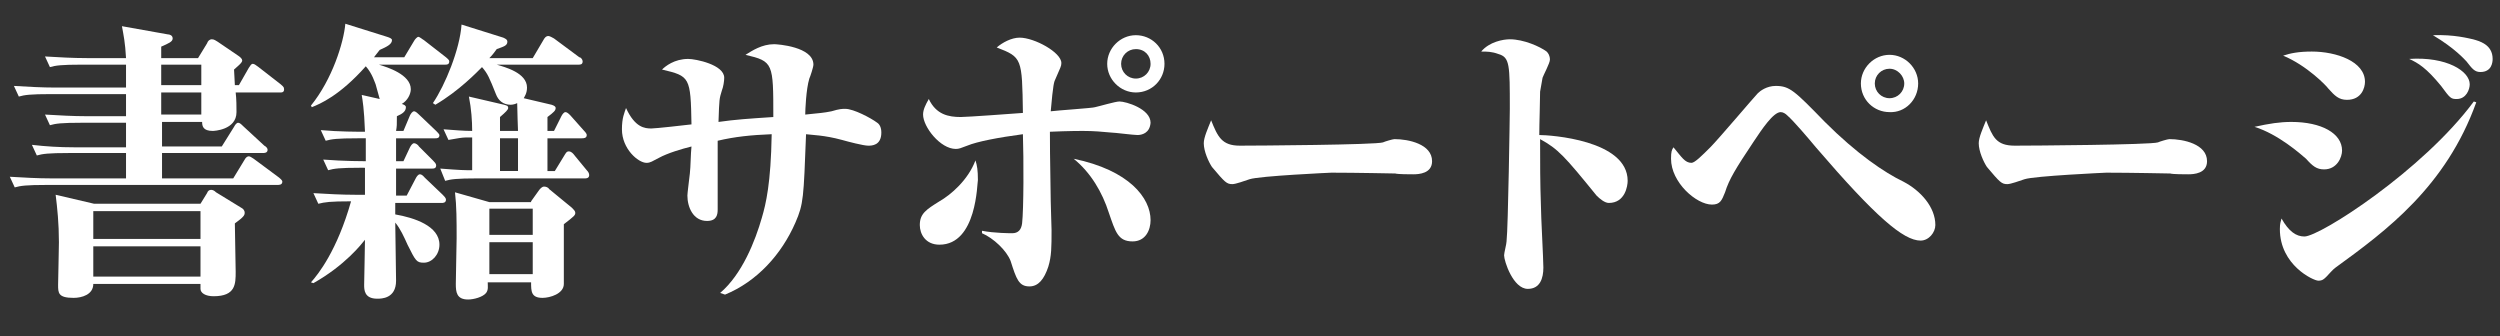
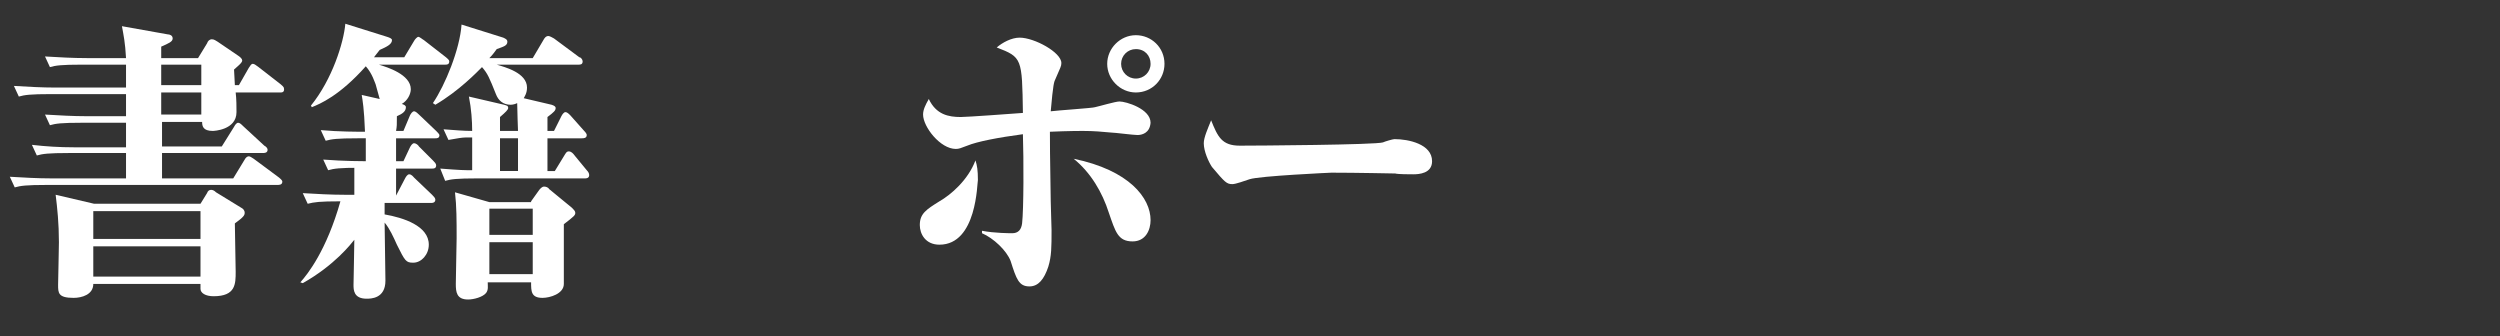
<svg xmlns="http://www.w3.org/2000/svg" version="1.1" id="レイヤー_1" x="0px" y="0px" viewBox="0 0 305.5 41.1" style="enable-background:new 0 0 305.5 41.1;" xml:space="preserve">
  <rect x="0" y="0" width="305.5" height="41.1" fill="#333333" stroke="none" />
  <style type="text/css">
	.st0{fill:#FFFFFF;}
</style>
  <g>
    <path class="st0" d="M34.3,11.3h-5.5c0.1,0.8,0.1,1.8,0.1,2.4c0,2.2-2.8,2.3-2.9,2.3c-1.2,0-1.3-0.6-1.3-1.1h-4.9v3h7.3l1.5-2.4   c0.1-0.2,0.3-0.5,0.5-0.5c0.2,0,0.4,0.2,0.6,0.4l2.6,2.4c0.2,0.1,0.4,0.3,0.4,0.5c0,0.4-0.4,0.4-0.6,0.4H19.8v3.1h8.7l1.4-2.3   c0.1-0.2,0.3-0.4,0.5-0.4c0.2,0,0.4,0.2,0.6,0.3l3.1,2.3c0.1,0.1,0.4,0.3,0.4,0.5c0,0.4-0.4,0.4-0.6,0.4H5.7   c-2.5,0-3.2,0.1-3.9,0.3l-0.6-1.3c1.7,0.1,3.4,0.2,5.1,0.2h9.1v-3.1H8.4c-2.5,0-3.2,0.1-3.9,0.3l-0.6-1.3C5.6,17.9,7.3,18,9,18h6.4   v-3H10c-2.5,0-3.2,0.1-3.9,0.3l-0.6-1.3c1.7,0.1,3.4,0.2,5.1,0.2h4.8v-2.7H6.2c-2.5,0-3.2,0.1-3.9,0.3l-0.6-1.3   c1.7,0.1,3.4,0.2,5.1,0.2h8.6V7.9H10c-2.5,0-3.2,0.1-3.9,0.3L5.5,6.9C7.2,7,8.9,7.1,10.6,7.1h4.8c-0.1-1.9-0.3-2.8-0.5-3.9l5.6,1   c0.2,0,0.6,0.1,0.6,0.5c0,0.4-0.5,0.6-1.4,1v1.4h4.5l1.1-1.8c0.1-0.3,0.3-0.5,0.6-0.5s0.5,0.2,0.7,0.3l2.5,1.7   c0.3,0.2,0.5,0.4,0.5,0.6c0,0.3-0.7,0.8-1,1.1c0,0.3,0.1,1.5,0.1,1.9h0.5l1.2-2.1c0.2-0.3,0.3-0.5,0.5-0.5c0.2,0,0.4,0.2,0.7,0.4   l2.7,2.1c0.1,0.1,0.4,0.3,0.4,0.5C34.8,11.3,34.4,11.3,34.3,11.3z M28.7,27.3c0,0.9,0.1,5.1,0.1,5.9c0,1.5,0,3-2.7,3   c-1,0-1.6-0.4-1.6-0.9c0-0.1,0-0.4,0-0.6H11.4c0,1.3-1.4,1.7-2.4,1.7c-1.9,0-1.9-0.6-1.9-1.6c0-0.4,0.1-4.4,0.1-5.2   c0-2.3-0.2-4.2-0.4-5.8l4.7,1.1h13l0.8-1.3c0.1-0.3,0.3-0.4,0.5-0.4c0.2,0,0.4,0.1,0.6,0.3l3.1,1.9c0.2,0.1,0.4,0.3,0.4,0.6   C29.9,26.3,29.8,26.5,28.7,27.3z M24.5,25.8H11.4v3.4h13.1V25.8z M24.5,30.1H11.4v3.7h13.1V30.1z M24.6,7.9h-4.9v2.5h4.9V7.9z    M24.6,11.3h-4.9v2.7h4.9V11.3z" />
-     <path class="st0" d="M46.3,7.9c1,0.3,3.9,1.2,3.9,3c0,0.6-0.4,1.4-1.1,1.8c0.3,0.1,0.5,0.2,0.5,0.4c0,0.5-0.4,0.8-1.1,1.1   c0,1.1,0,1.2-0.1,1.8h0.9l0.8-1.9c0.1-0.2,0.3-0.5,0.5-0.5c0.2,0,0.5,0.3,0.6,0.4l2.1,2c0.1,0.1,0.4,0.4,0.4,0.5   c0,0.4-0.3,0.4-0.5,0.4h-4.8v2.8h0.9l0.8-1.7c0.1-0.2,0.3-0.5,0.5-0.5c0.2,0,0.5,0.2,0.6,0.4l1.7,1.7c0.2,0.2,0.4,0.4,0.4,0.6   c0,0.4-0.3,0.4-0.5,0.4h-4.4c0,2,0,2.2,0,3.3h1.3l1.1-2.1c0.1-0.2,0.3-0.5,0.5-0.5c0.3,0,0.5,0.3,0.6,0.4l2.2,2.1   c0.2,0.2,0.4,0.4,0.4,0.6c0,0.4-0.4,0.4-0.5,0.4h-5.7v1.4c2.3,0.4,5.4,1.4,5.4,3.7c0,1.2-0.9,2.2-1.9,2.2c-0.9,0-1-0.2-2-2.2   c-0.4-0.9-0.9-2-1.5-2.7c0,1,0.1,5.9,0.1,7.1c0,2.2-1.8,2.2-2.3,2.2c-1.6,0-1.6-1.1-1.6-1.7c0-0.5,0.1-4.6,0.1-5.5   c-0.4,0.5-2.4,3.1-6.3,5.3l-0.3-0.1c0.9-1,3.2-3.9,4.9-9.9c-2.6,0-3.2,0.1-4,0.3l-0.6-1.3c1.6,0.1,3.5,0.2,5.1,0.2h1.2   c0-0.8,0-2.3,0-3.3H44c-2.5,0-3.2,0.1-3.9,0.3l-0.6-1.3c2.5,0.2,5,0.2,5.2,0.2c0-1.4,0-2.5,0-2.8h-1c-2.5,0-3.2,0.1-3.9,0.3   l-0.6-1.3c2.2,0.2,4.5,0.2,5.4,0.2c-0.1-2.8-0.3-3.9-0.4-4.5l2.2,0.5c-0.1-0.3-0.4-1.5-0.5-1.8c-0.1-0.2-0.4-1.3-1.2-2.2   c-3.2,3.6-5.6,4.6-6.6,5L38,12.9c2.6-3.2,4-7.7,4.2-10l5.1,1.6c0.3,0.1,0.6,0.2,0.6,0.4c0,0.5-0.6,0.8-1.5,1.2   c-0.5,0.6-0.6,0.8-0.7,0.9h3.7l1.2-2c0.1-0.2,0.4-0.5,0.5-0.5c0.2,0,0.5,0.3,0.7,0.4l2.7,2.1c0.1,0.1,0.4,0.3,0.4,0.5   c0,0.4-0.3,0.4-0.5,0.4H46.3z M53.8,20.6c2.5,0.2,3,0.2,3.9,0.2v-4h-0.8c-0.4,0-1,0.1-2.1,0.3l-0.6-1.3c1.3,0.1,2.5,0.2,3.5,0.2   c0-1.2-0.1-2.7-0.4-4.2l4.3,1c0.3,0.1,0.5,0.1,0.5,0.4c0,0.2-0.3,0.5-1,1.1V16h2.2c0-0.1-0.1-2.6-0.1-3.4c-0.2,0.1-0.5,0.2-0.8,0.2   c-0.9,0-1.5-0.5-1.8-1.3c-0.8-2-1-2.5-1.7-3.3c-0.6,0.6-2.8,2.9-5.7,4.6l-0.3-0.2c1.5-2.2,3.3-6.6,3.5-9.6l5.1,1.6   c0.2,0.1,0.5,0.2,0.5,0.5c0,0.5-0.5,0.6-1.3,0.9c-0.3,0.4-0.5,0.7-0.9,1.1h5.3l1.3-2.2c0.1-0.2,0.3-0.5,0.6-0.5   c0.2,0,0.5,0.2,0.7,0.3l3.1,2.3C71,7,71.2,7.3,71.2,7.5c0,0.4-0.3,0.4-0.5,0.4h-10c1,0.3,3.7,1,3.7,2.8c0,0.7-0.3,1.1-0.4,1.3   l3.4,0.8c0.3,0.1,0.5,0.2,0.5,0.4c0,0.3-0.2,0.5-1,1.1V16h0.8l0.9-1.8c0.1-0.2,0.3-0.5,0.5-0.5s0.4,0.2,0.6,0.4l1.6,1.8   c0.1,0.1,0.4,0.4,0.4,0.6c0,0.4-0.4,0.4-0.6,0.4h-4.2v4h0.9l1.1-1.8c0.2-0.3,0.3-0.6,0.6-0.6c0.3,0,0.5,0.2,0.8,0.6l1.4,1.7   c0.2,0.2,0.3,0.4,0.3,0.6c0,0.4-0.4,0.4-0.5,0.4H58.3c-2.5,0-3.2,0.1-3.9,0.3L53.8,20.6z M64.9,24.6l1-1.4c0.1-0.1,0.3-0.4,0.6-0.4   c0.2,0,0.5,0.1,0.6,0.3l2.8,2.3c0.2,0.2,0.4,0.4,0.4,0.6c0,0.3-0.1,0.4-1.4,1.4c0,1.2,0,6.2,0,7.3c0,1.2-1.7,1.7-2.6,1.7   c-1.4,0-1.4-0.8-1.4-1.9h-5.3c0,0.5,0.1,0.9-0.2,1.3c-0.4,0.5-1.5,0.8-2.2,0.8c-1.4,0-1.5-0.9-1.5-1.9c0-0.9,0.1-4.8,0.1-5.6   c0-2.1,0-3.9-0.2-5.6l4.2,1.2H64.9z M59.8,25.5v3.2h5.3v-3.2H59.8z M59.8,29.6v3.9h5.3v-3.9H59.8z M63.3,20.9c0-1.3,0-3.4,0-4h-2.2   v4H63.3z" />
-     <path class="st0" d="M88,35.8c2.7-2.3,4.3-6.4,5.1-9.2c0.5-1.7,1.1-4.2,1.2-10.2c-2.5,0.1-4.5,0.3-6.6,0.8c0,1.3,0,7.8,0,8.4   c0,0.6-0.1,1.4-1.3,1.4c-1.7,0-2.4-1.7-2.4-3.1c0-0.3,0.2-1.8,0.3-2.7c0.1-0.8,0.1-2.4,0.2-3.3c-1.2,0.3-2.9,0.8-4,1.4   c-0.8,0.4-1,0.6-1.5,0.6c-1,0-3-1.7-3-4.1c0-1.4,0.3-2,0.5-2.6c1.1,2.4,2.3,2.5,3.1,2.5c0.5,0,4.1-0.4,4.9-0.5   c-0.1-5.8-0.2-5.9-3.6-6.7c0.4-0.4,1.5-1.3,3.2-1.3c0.9,0,4.4,0.7,4.4,2.3c0,0.4-0.1,1.1-0.3,1.6c-0.3,1-0.3,0.9-0.4,3.8   c2.1-0.3,3.7-0.4,6.7-0.6c0-6.6,0-6.8-3.4-7.6c0.8-0.5,2-1.3,3.5-1.3c0.4,0,4.8,0.3,4.8,2.5c0,0.3-0.4,1.5-0.5,1.7   c-0.4,1.3-0.5,3.9-0.5,4.4c1.9-0.2,2.2-0.2,3.2-0.4c1-0.3,1.3-0.3,1.7-0.3c1,0,3.1,1.1,3.9,1.7c0.3,0.2,0.5,0.6,0.5,1.2   c0,1.6-1.2,1.6-1.6,1.6c-0.6,0-2.5-0.5-3.2-0.7c-2.2-0.6-3.7-0.6-4.4-0.7c-0.3,7.8-0.3,8.5-1.3,10.8c-1.7,3.9-4.7,7.2-8.6,8.8   L88,35.8z" />
+     <path class="st0" d="M46.3,7.9c1,0.3,3.9,1.2,3.9,3c0,0.6-0.4,1.4-1.1,1.8c0.3,0.1,0.5,0.2,0.5,0.4c0,0.5-0.4,0.8-1.1,1.1   c0,1.1,0,1.2-0.1,1.8h0.9l0.8-1.9c0.1-0.2,0.3-0.5,0.5-0.5c0.2,0,0.5,0.3,0.6,0.4l2.1,2c0.1,0.1,0.4,0.4,0.4,0.5   c0,0.4-0.3,0.4-0.5,0.4h-4.8v2.8h0.9l0.8-1.7c0.1-0.2,0.3-0.5,0.5-0.5c0.2,0,0.5,0.2,0.6,0.4l1.7,1.7c0.2,0.2,0.4,0.4,0.4,0.6   c0,0.4-0.3,0.4-0.5,0.4h-4.4c0,2,0,2.2,0,3.3l1.1-2.1c0.1-0.2,0.3-0.5,0.5-0.5c0.3,0,0.5,0.3,0.6,0.4l2.2,2.1   c0.2,0.2,0.4,0.4,0.4,0.6c0,0.4-0.4,0.4-0.5,0.4h-5.7v1.4c2.3,0.4,5.4,1.4,5.4,3.7c0,1.2-0.9,2.2-1.9,2.2c-0.9,0-1-0.2-2-2.2   c-0.4-0.9-0.9-2-1.5-2.7c0,1,0.1,5.9,0.1,7.1c0,2.2-1.8,2.2-2.3,2.2c-1.6,0-1.6-1.1-1.6-1.7c0-0.5,0.1-4.6,0.1-5.5   c-0.4,0.5-2.4,3.1-6.3,5.3l-0.3-0.1c0.9-1,3.2-3.9,4.9-9.9c-2.6,0-3.2,0.1-4,0.3l-0.6-1.3c1.6,0.1,3.5,0.2,5.1,0.2h1.2   c0-0.8,0-2.3,0-3.3H44c-2.5,0-3.2,0.1-3.9,0.3l-0.6-1.3c2.5,0.2,5,0.2,5.2,0.2c0-1.4,0-2.5,0-2.8h-1c-2.5,0-3.2,0.1-3.9,0.3   l-0.6-1.3c2.2,0.2,4.5,0.2,5.4,0.2c-0.1-2.8-0.3-3.9-0.4-4.5l2.2,0.5c-0.1-0.3-0.4-1.5-0.5-1.8c-0.1-0.2-0.4-1.3-1.2-2.2   c-3.2,3.6-5.6,4.6-6.6,5L38,12.9c2.6-3.2,4-7.7,4.2-10l5.1,1.6c0.3,0.1,0.6,0.2,0.6,0.4c0,0.5-0.6,0.8-1.5,1.2   c-0.5,0.6-0.6,0.8-0.7,0.9h3.7l1.2-2c0.1-0.2,0.4-0.5,0.5-0.5c0.2,0,0.5,0.3,0.7,0.4l2.7,2.1c0.1,0.1,0.4,0.3,0.4,0.5   c0,0.4-0.3,0.4-0.5,0.4H46.3z M53.8,20.6c2.5,0.2,3,0.2,3.9,0.2v-4h-0.8c-0.4,0-1,0.1-2.1,0.3l-0.6-1.3c1.3,0.1,2.5,0.2,3.5,0.2   c0-1.2-0.1-2.7-0.4-4.2l4.3,1c0.3,0.1,0.5,0.1,0.5,0.4c0,0.2-0.3,0.5-1,1.1V16h2.2c0-0.1-0.1-2.6-0.1-3.4c-0.2,0.1-0.5,0.2-0.8,0.2   c-0.9,0-1.5-0.5-1.8-1.3c-0.8-2-1-2.5-1.7-3.3c-0.6,0.6-2.8,2.9-5.7,4.6l-0.3-0.2c1.5-2.2,3.3-6.6,3.5-9.6l5.1,1.6   c0.2,0.1,0.5,0.2,0.5,0.5c0,0.5-0.5,0.6-1.3,0.9c-0.3,0.4-0.5,0.7-0.9,1.1h5.3l1.3-2.2c0.1-0.2,0.3-0.5,0.6-0.5   c0.2,0,0.5,0.2,0.7,0.3l3.1,2.3C71,7,71.2,7.3,71.2,7.5c0,0.4-0.3,0.4-0.5,0.4h-10c1,0.3,3.7,1,3.7,2.8c0,0.7-0.3,1.1-0.4,1.3   l3.4,0.8c0.3,0.1,0.5,0.2,0.5,0.4c0,0.3-0.2,0.5-1,1.1V16h0.8l0.9-1.8c0.1-0.2,0.3-0.5,0.5-0.5s0.4,0.2,0.6,0.4l1.6,1.8   c0.1,0.1,0.4,0.4,0.4,0.6c0,0.4-0.4,0.4-0.6,0.4h-4.2v4h0.9l1.1-1.8c0.2-0.3,0.3-0.6,0.6-0.6c0.3,0,0.5,0.2,0.8,0.6l1.4,1.7   c0.2,0.2,0.3,0.4,0.3,0.6c0,0.4-0.4,0.4-0.5,0.4H58.3c-2.5,0-3.2,0.1-3.9,0.3L53.8,20.6z M64.9,24.6l1-1.4c0.1-0.1,0.3-0.4,0.6-0.4   c0.2,0,0.5,0.1,0.6,0.3l2.8,2.3c0.2,0.2,0.4,0.4,0.4,0.6c0,0.3-0.1,0.4-1.4,1.4c0,1.2,0,6.2,0,7.3c0,1.2-1.7,1.7-2.6,1.7   c-1.4,0-1.4-0.8-1.4-1.9h-5.3c0,0.5,0.1,0.9-0.2,1.3c-0.4,0.5-1.5,0.8-2.2,0.8c-1.4,0-1.5-0.9-1.5-1.9c0-0.9,0.1-4.8,0.1-5.6   c0-2.1,0-3.9-0.2-5.6l4.2,1.2H64.9z M59.8,25.5v3.2h5.3v-3.2H59.8z M59.8,29.6v3.9h5.3v-3.9H59.8z M63.3,20.9c0-1.3,0-3.4,0-4h-2.2   v4H63.3z" />
    <path class="st0" d="M114.8,29.9c-1.7,0-2.4-1.3-2.4-2.4c0-1.4,0.8-1.9,2.4-2.9c1.4-0.8,3.5-2.6,4.4-5c0.2,0.6,0.3,1.2,0.3,2.4   C119.4,22.3,119.4,29.9,114.8,29.9z M139,16.5c-0.5,0-2.8-0.3-3.2-0.3c-1.1-0.1-2.1-0.2-3.5-0.2c-0.2,0-1.8,0-4,0.1   c0,1.6,0,2.3,0.1,8.5c0,0.6,0.1,3,0.1,3.5c0,2.1,0,3.2-0.4,4.5c-0.5,1.5-1.2,2.4-2.3,2.4c-1.3,0-1.6-0.9-2.3-3.1   c-0.5-1.3-2.1-2.8-3.5-3.4v-0.3c1.5,0.3,3.5,0.3,3.7,0.3c0.7,0,1.1-0.4,1.2-1.2c0.2-1.7,0.2-7.9,0.1-10.9c-3,0.4-5.6,0.9-6.8,1.4   c-0.8,0.3-1,0.4-1.4,0.4c-1.9,0-4-2.7-4-4.2c0-0.6,0.3-1.2,0.7-1.9c0.9,1.9,2.4,2.2,3.9,2.2c0.8,0,6.3-0.4,7.6-0.5   c-0.1-6.7-0.1-6.8-3.2-8c0.7-0.6,1.8-1.2,2.8-1.2c1.8,0,5.1,1.8,5.1,3.1c0,0.4-0.1,0.5-0.7,1.9c-0.2,0.4-0.3,0.6-0.6,4   c0.7-0.1,5.2-0.4,5.4-0.5c0.5-0.1,2.5-0.7,3-0.7c0.8,0,3.8,0.9,3.8,2.6C140.5,16.3,139.5,16.5,139,16.5z M138.4,29.5   c-1.8,0-2.1-1.2-2.9-3.5c-0.8-2.5-2.2-4.9-4.3-6.6c6.8,1.4,9.4,4.8,9.4,7.5C140.6,28.1,140,29.5,138.4,29.5z M138.8,11.3   c-1.9,0-3.5-1.6-3.5-3.5c0-1.9,1.6-3.5,3.5-3.5c1.9,0,3.5,1.5,3.5,3.5C142.3,9.7,140.8,11.3,138.8,11.3z M138.8,6   c-1,0-1.8,0.8-1.8,1.8c0,1,0.8,1.8,1.8,1.8c1,0,1.8-0.8,1.8-1.8C140.6,6.8,139.9,6,138.8,6z" />
    <path class="st0" d="M151.5,17.8c2.1,0,16.6-0.1,17.5-0.4c0.2-0.1,1.2-0.4,1.4-0.4c1.7,0,4.6,0.6,4.6,2.7c0,1.5-1.6,1.6-2.3,1.6   c-0.4,0-1.9,0-2.2-0.1c-0.1,0-4.8-0.1-7.8-0.1c-0.1,0-8.8,0.4-10,0.8c-0.6,0.2-1.7,0.6-2.1,0.6c-0.7,0-0.9-0.2-2.5-2.1   c-0.4-0.6-1-1.9-1-2.9c0-0.7,0.5-1.8,0.9-2.8C148.8,16.7,149.3,17.8,151.5,17.8z" />
-     <path class="st0" d="M198.9,22.1c0,0.6-0.3,2.7-2.3,2.7c-0.5,0-1.1-0.5-1.5-0.9c-3.9-4.8-4.7-5.7-6.9-6.9c0,2.9,0,5.3,0.1,8.1   c0,1.2,0.3,6.6,0.3,7.6c0,1.3-0.4,2.6-1.9,2.6c-1.8,0-2.9-3.4-2.9-4.1c0-0.3,0.3-1.4,0.3-1.7c0.2-1.7,0.4-15.7,0.4-16.2   c0-5.4,0-6.3-1.4-6.7c-0.8-0.3-1.4-0.3-2.1-0.3c1-1.2,2.7-1.5,3.5-1.5c1.7,0,3.7,0.9,4.5,1.5c0.2,0.2,0.4,0.5,0.4,1   c0,0.4-0.8,1.9-0.9,2.2c-0.1,0.5-0.2,1.2-0.3,1.7c0,1.2-0.1,3.9-0.1,5.3C189.4,16.5,198.9,17.1,198.9,22.1z" />
-     <path class="st0" d="M206.7,19.9c0.4,0,1.3-0.9,2.3-1.9c1-1,5.4-6.2,5.8-6.6c0.3-0.3,1.1-0.9,2.2-0.9c1.7,0,2.3,0.6,6,4.4   c3.9,3.9,7.3,6.2,9.6,7.3c2.1,1.1,3.9,3.1,3.9,5.3c0,0.9-0.8,1.9-1.8,1.9c-2.1,0-5.5-2.9-12.8-11.4c-1-1.2-2.7-3.2-3.5-3.9   c-0.2-0.2-0.5-0.4-0.8-0.4c-0.9,0-2.3,2.1-3.3,3.6c-2.2,3.3-3,4.6-3.5,6.2c-0.4,1-0.6,1.5-1.6,1.5c-1.9,0-5-2.7-5-5.6   c0-0.9,0.1-1.1,0.3-1.4C205.5,19.2,205.9,19.9,206.7,19.9z M230.9,13.7c-1.9,0-3.5-1.5-3.5-3.5c0-1.9,1.6-3.5,3.5-3.5   c1.9,0,3.5,1.6,3.5,3.5C234.4,12.2,232.8,13.8,230.9,13.7z M230.9,8.4c-1,0-1.8,0.8-1.8,1.8c0,1,0.8,1.8,1.8,1.8s1.8-0.8,1.8-1.8   C232.7,9.3,231.9,8.4,230.9,8.4z" />
-     <path class="st0" d="M246.2,17.8c2.1,0,16.6-0.1,17.5-0.4c0.2-0.1,1.2-0.4,1.4-0.4c1.7,0,4.6,0.6,4.6,2.7c0,1.5-1.6,1.6-2.3,1.6   c-0.4,0-1.9,0-2.2-0.1c-0.1,0-4.8-0.1-7.8-0.1c-0.1,0-8.8,0.4-10,0.8c-0.6,0.2-1.7,0.6-2.1,0.6c-0.7,0-0.9-0.2-2.5-2.1   c-0.4-0.6-1-1.9-1-2.9c0-0.7,0.5-1.8,0.9-2.8C243.5,16.7,243.9,17.8,246.2,17.8z" />
-     <path class="st0" d="M280,14.9c3.7,0,6.2,1.4,6.2,3.5c0,0.8-0.6,2.3-2.2,2.3c-0.9,0-1.4-0.4-2.2-1.3c-0.7-0.6-3.4-3-6.3-3.9   C277.3,15.1,278.6,14.9,280,14.9z M302.6,12.5c-3.7,10.3-11,15.7-17.2,20.2c-0.3,0.2-0.9,0.9-1.1,1.1c-0.3,0.3-0.5,0.5-1,0.5   c-0.6,0-4.7-1.9-4.7-6.3c0-0.7,0.1-0.9,0.2-1.3c0.9,1.6,1.8,2.2,2.8,2.2c1.9,0,14.5-8.1,20.7-16.5L302.6,12.5z M282.5,6.3   c3,0,6.5,1.2,6.5,3.7c0,0.7-0.4,2.2-2.2,2.2c-1,0-1.5-0.5-2.3-1.4c-0.2-0.3-2.6-2.8-5.5-4C279.9,6.5,280.9,6.3,282.5,6.3z    M301.8,10.3c0,0.6-0.4,1.8-1.6,1.8c-0.7,0-0.8-0.1-1.9-1.6c-1.8-2.2-2.8-2.8-3.9-3.3C299,6.9,301.8,8.7,301.8,10.3z M302.2,4.8   c0.7,0.2,2.4,0.6,2.4,2.4c0,0.4-0.1,1.6-1.5,1.6c-0.7,0-1-0.4-1.7-1.3c-0.2-0.2-1.4-1.6-4.1-3.2C299.9,4.2,301.7,4.7,302.2,4.8z" />
  </g>
  <g>
</g>
  <g>
</g>
  <g>
</g>
  <g>
</g>
  <g>
</g>
  <g>
</g>
  <g>
</g>
  <g>
</g>
  <g>
</g>
  <g>
</g>
  <g>
</g>
  <g>
</g>
  <g>
</g>
  <g>
</g>
  <g>
</g>
</svg>